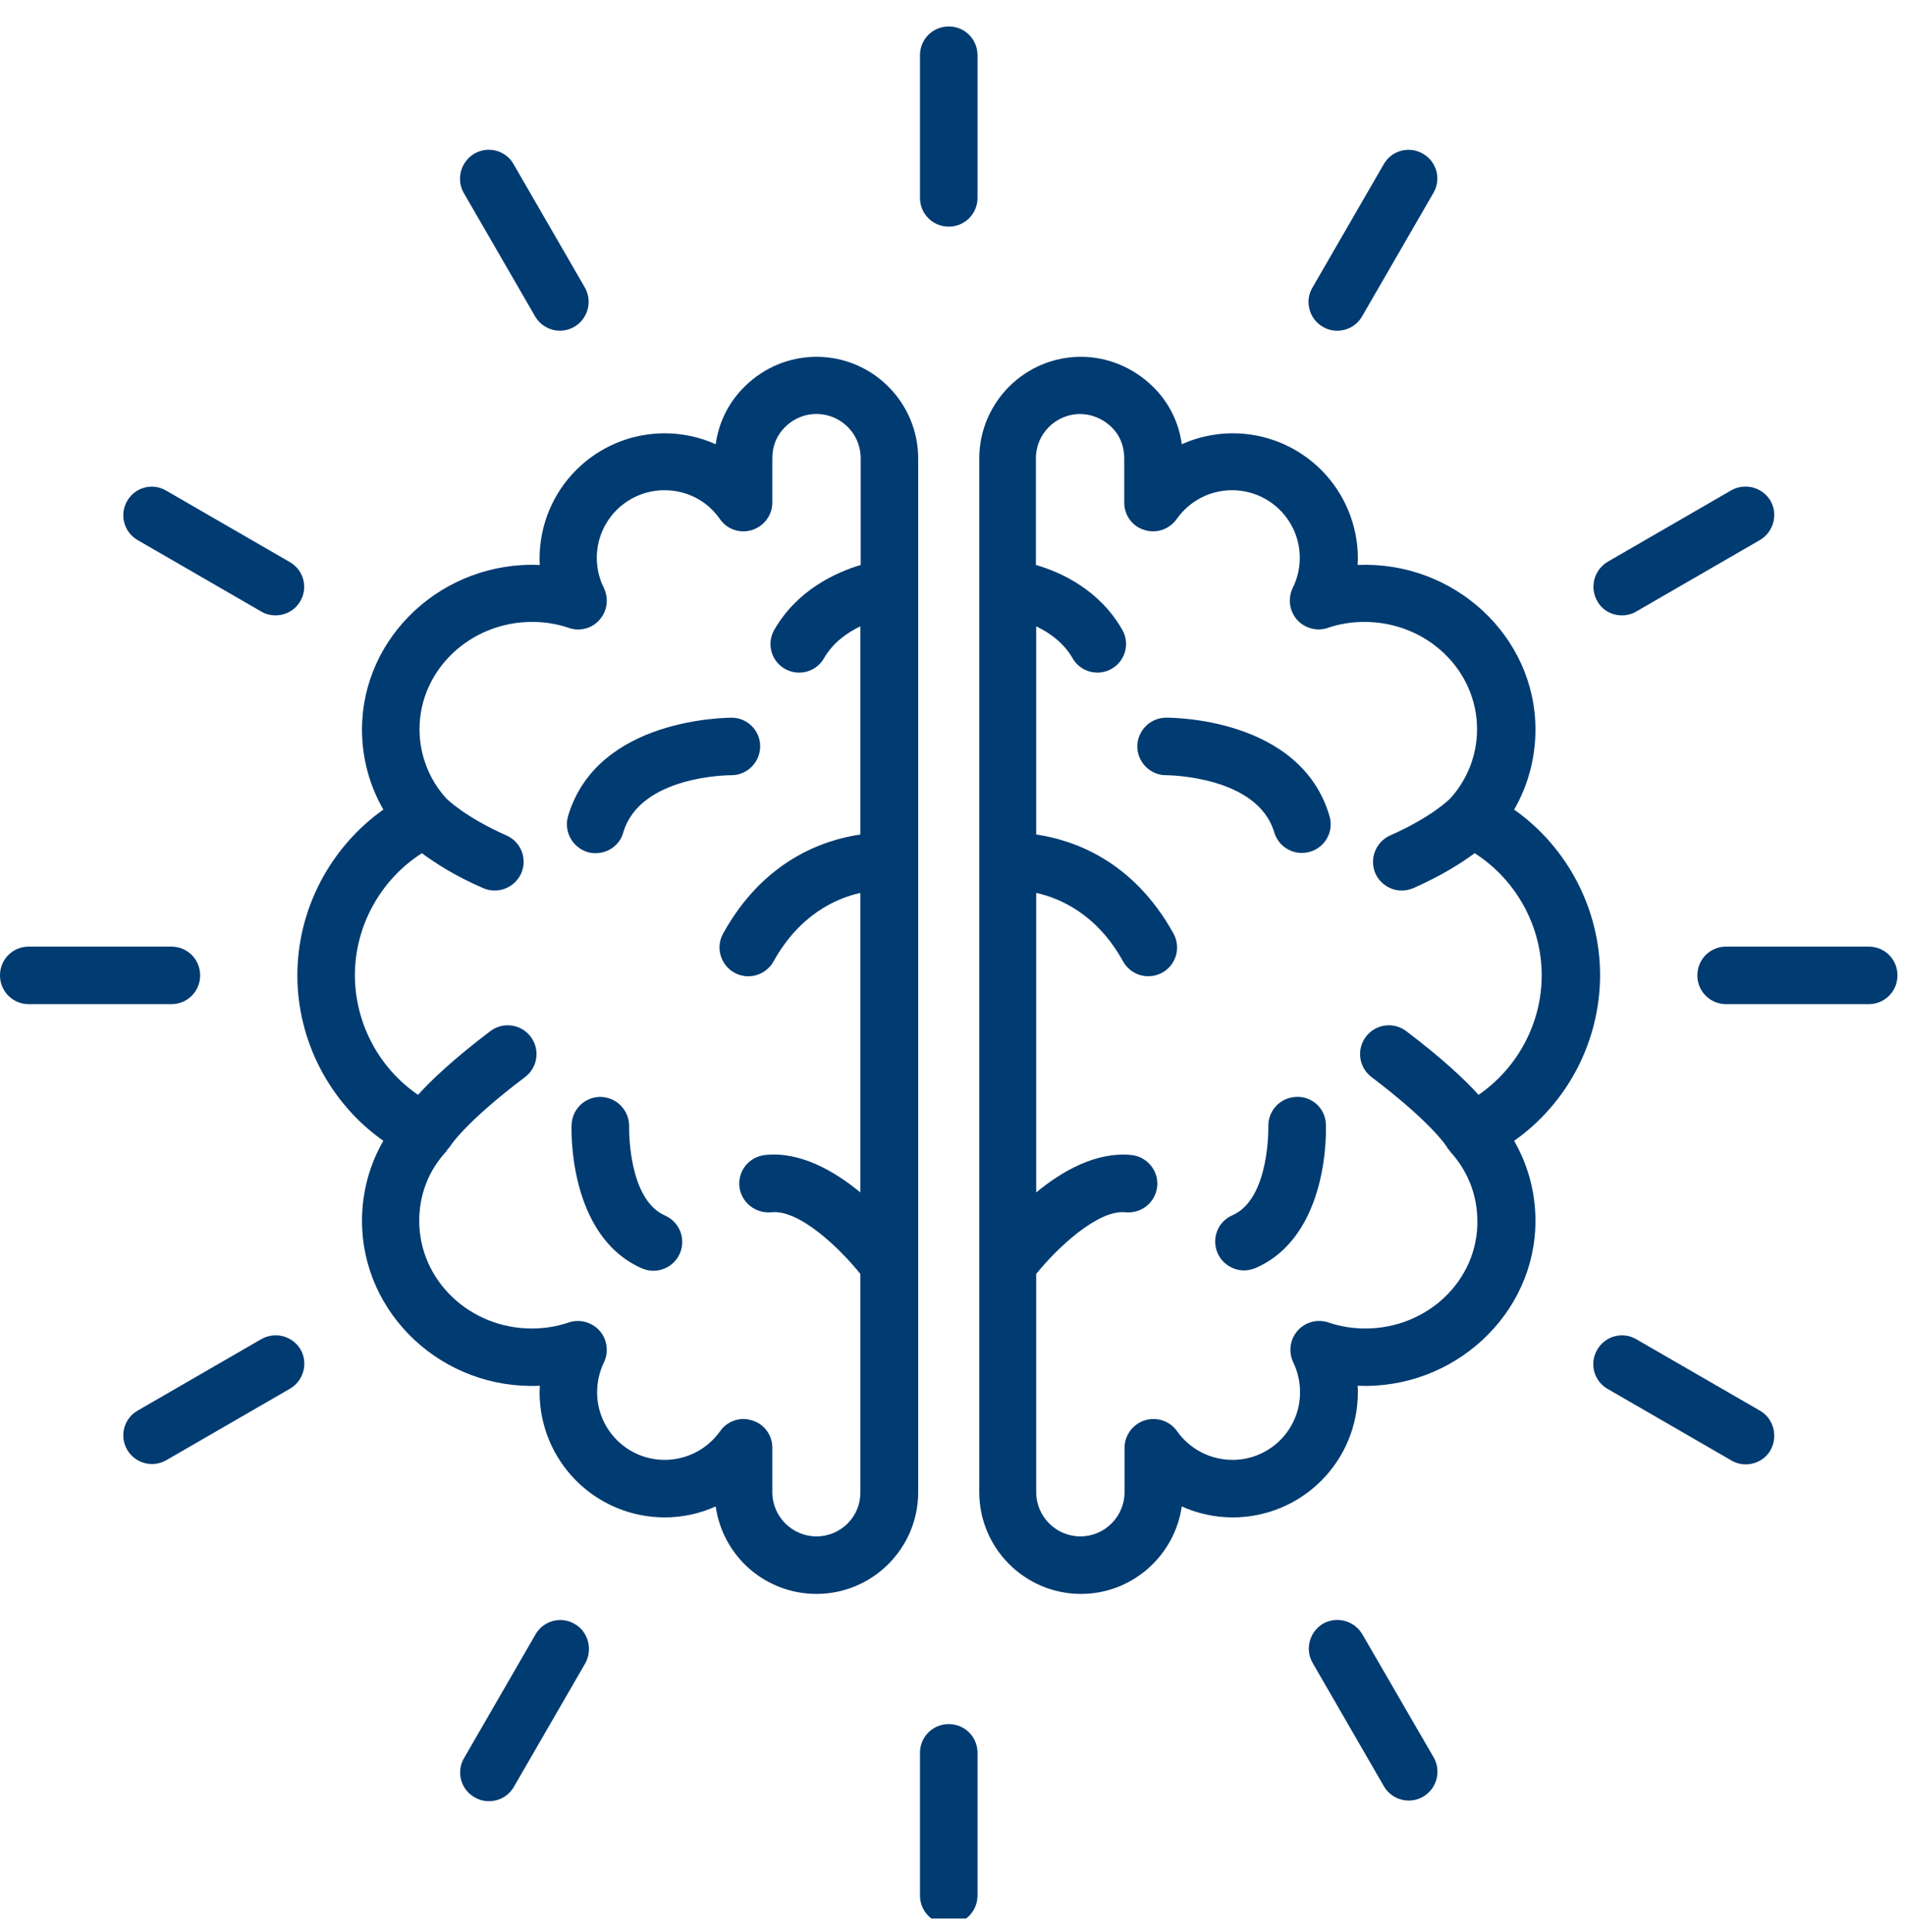
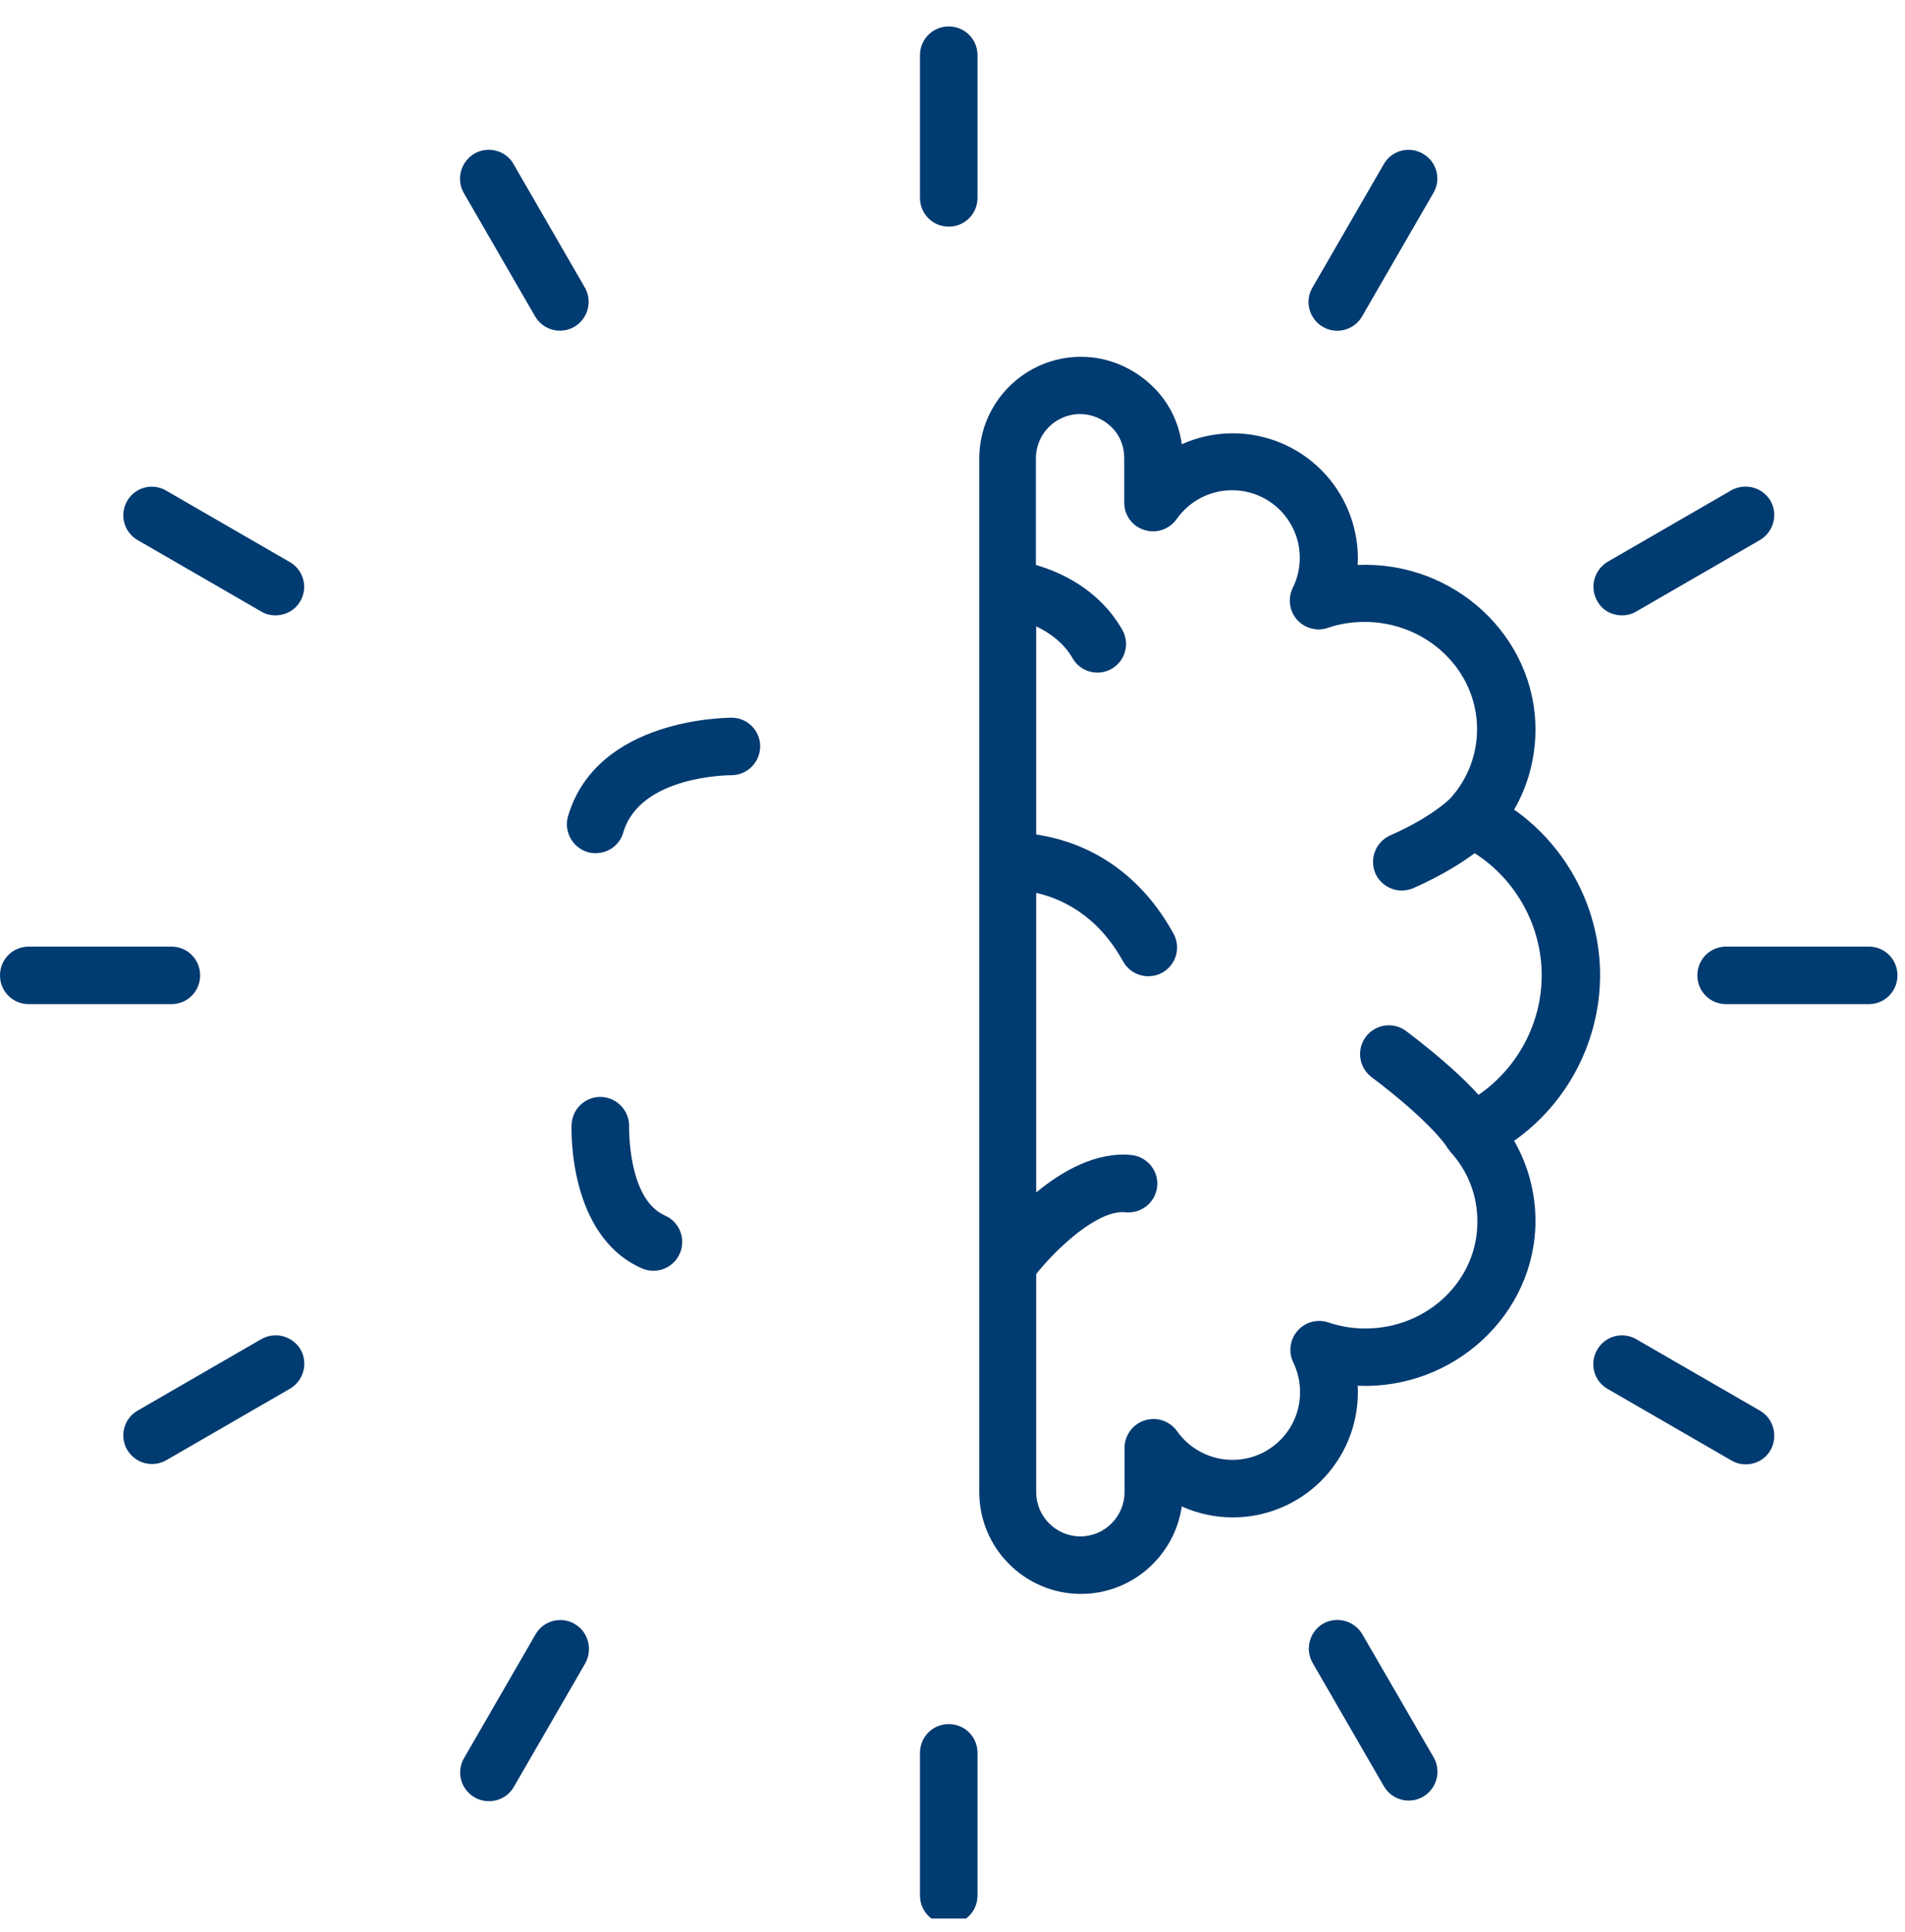
<svg xmlns="http://www.w3.org/2000/svg" width="72" height="73" viewBox="0 0 72 73" fill="none">
  <g clip-path="url(#clip0_1050_5912)">
    <path d="M60.476 36.858C60.476 34.348 59.232 32.006 57.227 30.594C57.753 29.686 58.033 28.644 58.033 27.568C58.033 24.038 54.952 21.192 51.31 21.349C51.31 21.271 51.321 21.192 51.321 21.103C51.321 19.849 50.823 18.646 49.936 17.759C49.05 16.872 47.847 16.374 46.593 16.374C45.92 16.374 45.259 16.52 44.665 16.788C44.556 15.957 44.169 15.187 43.567 14.604C42.828 13.886 41.864 13.483 40.855 13.483C38.737 13.483 37.012 15.209 37.012 17.326V56.389C37.012 58.507 38.737 60.232 40.855 60.232C42.794 60.232 44.396 58.787 44.665 56.927C45.27 57.196 45.92 57.341 46.593 57.341C47.847 57.341 49.05 56.843 49.936 55.956C50.823 55.069 51.321 53.867 51.321 52.613C51.321 52.534 51.321 52.456 51.31 52.366C54.941 52.523 58.033 49.666 58.033 46.136C58.033 45.06 57.753 44.029 57.227 43.11C58.228 42.403 59.045 41.466 59.61 40.378C60.175 39.291 60.472 38.083 60.476 36.858ZM51.601 50.203C51.12 50.203 50.649 50.125 50.223 49.979C50.019 49.907 49.798 49.897 49.589 49.951C49.379 50.005 49.19 50.12 49.047 50.282C48.755 50.607 48.688 51.089 48.879 51.481C49.047 51.828 49.136 52.22 49.136 52.613C49.136 54.025 47.993 55.167 46.581 55.167C45.752 55.167 44.968 54.764 44.486 54.081C44.352 53.893 44.161 53.752 43.942 53.679C43.723 53.606 43.486 53.604 43.266 53.674C43.046 53.743 42.854 53.881 42.716 54.067C42.579 54.253 42.504 54.477 42.502 54.708V56.389C42.502 57.308 41.752 58.059 40.833 58.059C39.914 58.059 39.163 57.308 39.163 56.389V48.142C39.925 47.189 41.494 45.699 42.536 45.811C43.141 45.867 43.668 45.441 43.735 44.847C43.802 44.253 43.365 43.715 42.772 43.648C41.449 43.514 40.172 44.231 39.163 45.06V33.742C40.082 33.944 41.472 34.56 42.447 36.331C42.587 36.583 42.821 36.769 43.098 36.849C43.375 36.928 43.673 36.895 43.926 36.757C44.051 36.688 44.161 36.595 44.25 36.483C44.34 36.371 44.406 36.243 44.446 36.106C44.485 35.968 44.497 35.824 44.481 35.682C44.465 35.54 44.421 35.403 44.352 35.278C42.816 32.499 40.542 31.737 39.163 31.535V23.669C39.656 23.904 40.194 24.274 40.542 24.879C40.743 25.226 41.102 25.417 41.483 25.417C41.672 25.416 41.858 25.365 42.022 25.269C42.186 25.174 42.321 25.037 42.416 24.872C42.51 24.708 42.559 24.521 42.559 24.332C42.558 24.142 42.508 23.956 42.413 23.792C41.55 22.29 40.116 21.629 39.152 21.349V17.315C39.152 16.396 39.903 15.646 40.822 15.646C41.259 15.646 41.684 15.825 42.01 16.139C42.323 16.441 42.491 16.856 42.491 17.315V18.996C42.491 19.467 42.794 19.892 43.253 20.027C43.702 20.173 44.195 20.005 44.475 19.612C44.957 18.929 45.73 18.525 46.57 18.525C47.006 18.525 47.434 18.636 47.815 18.849C48.195 19.061 48.515 19.366 48.744 19.737C48.973 20.107 49.104 20.53 49.123 20.965C49.143 21.401 49.051 21.834 48.856 22.223C48.764 22.418 48.73 22.635 48.76 22.848C48.79 23.061 48.882 23.261 49.024 23.422C49.316 23.747 49.786 23.87 50.19 23.725C50.615 23.579 51.086 23.501 51.568 23.501C53.921 23.501 55.826 25.316 55.826 27.557C55.826 28.521 55.467 29.451 54.817 30.168C54.795 30.19 54.123 30.874 52.543 31.569C52.28 31.686 52.074 31.903 51.969 32.171C51.864 32.439 51.869 32.738 51.982 33.003C52.162 33.406 52.565 33.653 52.98 33.653C53.125 33.653 53.271 33.619 53.417 33.563C54.504 33.081 55.254 32.599 55.736 32.241C57.294 33.238 58.269 34.986 58.269 36.858C58.269 38.673 57.35 40.365 55.882 41.373C55.378 40.813 54.537 40.018 53.148 38.964C52.917 38.79 52.627 38.715 52.342 38.755C52.056 38.795 51.798 38.947 51.624 39.177C51.45 39.407 51.375 39.697 51.415 39.983C51.455 40.269 51.606 40.527 51.837 40.701C54.044 42.371 54.638 43.267 54.672 43.323C54.705 43.39 54.75 43.435 54.795 43.491C54.806 43.502 54.806 43.514 54.817 43.525C55.478 44.253 55.837 45.161 55.837 46.147C55.859 48.377 53.955 50.203 51.601 50.203Z" fill="#003B71" />
-     <path d="M44.06 27.12C43.455 27.131 42.984 27.624 42.984 28.218C42.996 28.812 43.477 29.294 44.071 29.294H44.083C44.161 29.294 47.534 29.328 48.161 31.457C48.202 31.593 48.27 31.721 48.36 31.832C48.451 31.943 48.562 32.034 48.688 32.102C48.814 32.17 48.952 32.212 49.094 32.226C49.237 32.24 49.38 32.226 49.517 32.185C50.089 32.017 50.425 31.412 50.246 30.829C49.147 27.109 44.273 27.12 44.06 27.12ZM48.979 41.452C48.693 41.464 48.423 41.588 48.228 41.798C48.032 42.008 47.928 42.286 47.937 42.572C47.937 42.595 47.993 45.307 46.581 45.923C46.032 46.158 45.775 46.797 46.021 47.357C46.2 47.761 46.604 48.007 47.018 48.007C47.164 48.007 47.31 47.974 47.455 47.917C50.257 46.696 50.122 42.662 50.111 42.483C50.107 42.34 50.074 42.2 50.014 42.07C49.955 41.94 49.87 41.824 49.764 41.727C49.658 41.631 49.534 41.557 49.4 41.51C49.265 41.462 49.122 41.443 48.979 41.452ZM30.86 13.483C29.852 13.483 28.888 13.875 28.148 14.604C27.543 15.197 27.162 15.959 27.05 16.788C26.456 16.52 25.795 16.374 25.123 16.374C23.869 16.374 22.666 16.872 21.779 17.759C20.892 18.646 20.394 19.849 20.394 21.103C20.394 21.181 20.394 21.259 20.405 21.349C16.741 21.192 13.682 24.05 13.682 27.568C13.682 28.644 13.962 29.675 14.489 30.594C12.483 32.017 11.239 34.359 11.239 36.858C11.239 39.356 12.483 41.698 14.489 43.11C13.962 44.018 13.682 45.06 13.682 46.136C13.682 49.666 16.741 52.534 20.405 52.366C20.405 52.444 20.394 52.523 20.394 52.613C20.394 53.867 20.892 55.069 21.779 55.956C22.666 56.843 23.869 57.341 25.123 57.341C25.795 57.341 26.456 57.196 27.05 56.927C27.18 57.844 27.637 58.684 28.337 59.292C29.037 59.899 29.933 60.233 30.86 60.232C32.978 60.232 34.703 58.507 34.703 56.389V17.326C34.703 15.209 32.978 13.483 30.86 13.483ZM30.86 58.059C29.941 58.059 29.19 57.308 29.19 56.389V54.708C29.19 54.237 28.888 53.812 28.428 53.677C28.316 53.644 28.204 53.621 28.103 53.621C27.756 53.621 27.42 53.789 27.218 54.081C26.736 54.764 25.952 55.167 25.123 55.167C23.711 55.167 22.568 54.025 22.568 52.613C22.568 52.22 22.658 51.828 22.826 51.481C23.016 51.089 22.949 50.607 22.658 50.282C22.366 49.957 21.896 49.834 21.481 49.979C21.055 50.125 20.584 50.203 20.103 50.203C17.75 50.203 15.845 48.377 15.845 46.136C15.845 45.15 16.192 44.242 16.864 43.514C16.875 43.502 16.887 43.469 16.898 43.458C16.931 43.413 16.976 43.368 17.01 43.323C17.01 43.312 17.57 42.416 19.845 40.701C19.959 40.615 20.055 40.507 20.127 40.384C20.2 40.261 20.247 40.125 20.267 39.983C20.287 39.842 20.279 39.698 20.243 39.559C20.207 39.421 20.144 39.291 20.058 39.177C19.972 39.063 19.864 38.967 19.741 38.895C19.618 38.822 19.482 38.775 19.34 38.755C19.198 38.735 19.055 38.744 18.916 38.779C18.778 38.815 18.648 38.878 18.534 38.964C17.144 40.018 16.304 40.813 15.8 41.373C15.066 40.87 14.466 40.196 14.051 39.409C13.635 38.623 13.416 37.747 13.413 36.858C13.413 34.986 14.388 33.238 15.945 32.241C16.427 32.599 17.178 33.093 18.265 33.563C18.53 33.677 18.828 33.681 19.097 33.577C19.365 33.472 19.581 33.266 19.699 33.003C19.757 32.872 19.788 32.731 19.791 32.588C19.794 32.445 19.769 32.303 19.717 32.169C19.665 32.036 19.587 31.915 19.488 31.811C19.389 31.708 19.27 31.626 19.139 31.569C17.593 30.885 16.909 30.213 16.864 30.168C16.214 29.451 15.856 28.521 15.856 27.557C15.856 25.316 17.772 23.501 20.114 23.501C20.596 23.501 21.066 23.579 21.492 23.725C21.907 23.87 22.366 23.758 22.658 23.422C22.949 23.097 23.016 22.627 22.826 22.223C22.631 21.834 22.539 21.401 22.558 20.965C22.578 20.53 22.708 20.107 22.937 19.737C23.166 19.366 23.486 19.061 23.867 18.849C24.247 18.636 24.676 18.525 25.112 18.525C25.952 18.525 26.725 18.918 27.207 19.612C27.476 20.005 27.969 20.173 28.428 20.027C28.877 19.881 29.19 19.467 29.19 18.996V17.315C29.19 16.856 29.358 16.441 29.672 16.139C29.905 15.903 30.203 15.743 30.528 15.677C30.852 15.611 31.189 15.644 31.495 15.77C31.801 15.896 32.063 16.11 32.247 16.385C32.431 16.66 32.53 16.984 32.53 17.315V21.349C31.566 21.64 30.132 22.302 29.269 23.792C29.173 23.956 29.122 24.142 29.121 24.332C29.12 24.522 29.169 24.709 29.263 24.874C29.358 25.039 29.494 25.176 29.658 25.271C29.822 25.366 30.009 25.417 30.199 25.417C30.58 25.417 30.938 25.226 31.14 24.879C31.488 24.274 32.025 23.904 32.518 23.669V31.535C31.14 31.737 28.865 32.499 27.33 35.278C27.261 35.403 27.217 35.54 27.201 35.682C27.185 35.824 27.197 35.968 27.237 36.105C27.276 36.243 27.343 36.371 27.432 36.483C27.521 36.594 27.631 36.688 27.756 36.757C28.009 36.897 28.306 36.93 28.584 36.85C28.721 36.811 28.849 36.745 28.961 36.655C29.073 36.566 29.166 36.456 29.235 36.331C30.221 34.56 31.6 33.944 32.518 33.742V45.06C31.51 44.231 30.221 43.502 28.91 43.648C28.316 43.715 27.879 44.242 27.947 44.847C28.014 45.441 28.563 45.867 29.146 45.811C30.21 45.688 31.756 47.189 32.518 48.142V56.389C32.53 57.308 31.779 58.059 30.86 58.059Z" fill="#003B71" />
    <path d="M27.644 29.294C28.238 29.294 28.72 28.812 28.731 28.218C28.733 28.075 28.707 27.933 28.654 27.8C28.601 27.668 28.522 27.547 28.422 27.445C28.322 27.343 28.203 27.261 28.071 27.206C27.94 27.15 27.798 27.121 27.655 27.12C27.487 27.131 22.579 27.109 21.47 30.84C21.302 31.412 21.627 32.017 22.198 32.196C22.299 32.23 22.4 32.241 22.512 32.241C22.983 32.241 23.419 31.938 23.554 31.468C24.181 29.305 27.554 29.294 27.644 29.294C27.633 29.294 27.633 29.294 27.644 29.294ZM25.134 45.934C23.722 45.318 23.778 42.606 23.778 42.584C23.787 42.296 23.683 42.017 23.488 41.805C23.294 41.593 23.023 41.467 22.736 41.452C22.593 41.446 22.451 41.468 22.317 41.517C22.182 41.566 22.059 41.642 21.954 41.738C21.849 41.835 21.764 41.952 21.704 42.081C21.644 42.211 21.61 42.351 21.604 42.494C21.593 42.662 21.47 46.707 24.26 47.929C24.391 47.986 24.532 48.018 24.675 48.021C24.818 48.024 24.96 47.998 25.093 47.946C25.227 47.894 25.348 47.816 25.451 47.717C25.555 47.618 25.637 47.5 25.694 47.368C25.81 47.104 25.816 46.804 25.711 46.535C25.606 46.267 25.398 46.05 25.134 45.934ZM35.858 1C35.253 1 34.771 1.482 34.771 2.087V7.477C34.771 8.082 35.253 8.564 35.858 8.564C36.463 8.564 36.945 8.082 36.945 7.477V2.087C36.945 1.482 36.463 1 35.858 1ZM20.226 11.959C20.371 12.206 20.608 12.386 20.885 12.46C21.162 12.533 21.457 12.494 21.705 12.351C22.221 12.049 22.4 11.387 22.108 10.872L19.408 6.199C19.117 5.684 18.444 5.505 17.929 5.807C17.413 6.11 17.234 6.771 17.525 7.286L20.226 11.959ZM5.199 20.408L9.872 23.108C10.04 23.209 10.231 23.254 10.41 23.254C10.791 23.254 11.149 23.064 11.351 22.716C11.423 22.593 11.47 22.457 11.488 22.315C11.507 22.174 11.497 22.03 11.459 21.892C11.422 21.755 11.357 21.626 11.269 21.513C11.181 21.401 11.072 21.307 10.948 21.237L6.275 18.537C6.153 18.465 6.018 18.419 5.878 18.4C5.738 18.381 5.596 18.39 5.459 18.427C5.323 18.463 5.195 18.526 5.083 18.612C4.971 18.699 4.877 18.806 4.807 18.929C4.735 19.052 4.689 19.187 4.67 19.328C4.65 19.469 4.659 19.613 4.696 19.75C4.732 19.887 4.795 20.016 4.882 20.129C4.968 20.242 5.076 20.337 5.199 20.408ZM7.564 36.858C7.564 36.253 7.082 35.771 6.477 35.771H1.087C0.482 35.771 0 36.253 0 36.858C0 37.463 0.482 37.945 1.087 37.945H6.477C7.082 37.945 7.564 37.463 7.564 36.858ZM9.872 50.607L5.199 53.307C4.684 53.599 4.505 54.271 4.807 54.786C4.952 55.034 5.189 55.214 5.466 55.287C5.743 55.36 6.038 55.322 6.286 55.179L10.959 52.478C11.475 52.176 11.654 51.514 11.362 50.999C11.216 50.75 10.977 50.57 10.698 50.496C10.419 50.423 10.122 50.463 9.872 50.607ZM21.716 61.364C21.593 61.292 21.457 61.246 21.315 61.227C21.174 61.209 21.03 61.219 20.892 61.256C20.755 61.294 20.626 61.358 20.513 61.446C20.401 61.534 20.307 61.643 20.237 61.767L17.537 66.44C17.465 66.564 17.418 66.7 17.4 66.841C17.381 66.983 17.391 67.127 17.429 67.264C17.466 67.402 17.531 67.531 17.619 67.643C17.706 67.756 17.816 67.85 17.94 67.919C18.108 68.02 18.299 68.065 18.478 68.065C18.859 68.065 19.218 67.874 19.419 67.527L22.12 62.855C22.411 62.328 22.232 61.656 21.716 61.364ZM35.858 65.152C35.253 65.152 34.771 65.633 34.771 66.239V71.628C34.771 72.234 35.253 72.715 35.858 72.715C36.463 72.715 36.945 72.234 36.945 71.628V66.239C36.945 65.633 36.463 65.152 35.858 65.152ZM51.489 61.756C51.344 61.51 51.108 61.329 50.832 61.254C50.556 61.178 50.261 61.214 50.01 61.353C49.495 61.656 49.316 62.317 49.607 62.832L52.307 67.505C52.452 67.752 52.689 67.932 52.966 68.005C53.243 68.079 53.538 68.04 53.786 67.897C54.302 67.594 54.481 66.933 54.19 66.418L51.489 61.756ZM66.516 53.307L61.843 50.607C61.72 50.535 61.584 50.489 61.442 50.47C61.301 50.452 61.157 50.461 61.019 50.499C60.882 50.536 60.753 50.601 60.64 50.689C60.528 50.776 60.434 50.886 60.364 51.01C60.292 51.134 60.246 51.27 60.227 51.411C60.209 51.553 60.219 51.697 60.256 51.834C60.294 51.972 60.358 52.101 60.446 52.213C60.534 52.326 60.643 52.419 60.767 52.489L65.44 55.19C65.608 55.291 65.799 55.336 65.978 55.336C66.359 55.336 66.718 55.145 66.919 54.798C67.211 54.271 67.031 53.599 66.516 53.307ZM70.628 35.771H65.239C64.633 35.771 64.152 36.253 64.152 36.858C64.152 37.463 64.633 37.945 65.239 37.945H70.628C71.234 37.945 71.715 37.463 71.715 36.858C71.715 36.253 71.234 35.771 70.628 35.771ZM61.305 23.254C61.485 23.254 61.675 23.209 61.843 23.108L66.516 20.408C67.031 20.105 67.211 19.444 66.919 18.929C66.774 18.682 66.538 18.502 66.262 18.426C65.986 18.351 65.691 18.387 65.44 18.525L60.767 21.226C60.252 21.529 60.073 22.19 60.364 22.705C60.555 23.064 60.924 23.254 61.305 23.254ZM49.999 12.351C50.167 12.452 50.358 12.497 50.537 12.497C50.918 12.497 51.276 12.306 51.478 11.959L54.179 7.286C54.25 7.163 54.297 7.027 54.316 6.885C54.334 6.744 54.324 6.6 54.287 6.462C54.249 6.325 54.185 6.196 54.097 6.083C54.009 5.971 53.9 5.877 53.775 5.807C53.652 5.735 53.516 5.689 53.374 5.67C53.233 5.652 53.089 5.662 52.951 5.699C52.814 5.737 52.685 5.801 52.572 5.889C52.46 5.977 52.366 6.086 52.296 6.211L49.596 10.883C49.304 11.387 49.484 12.06 49.999 12.351Z" fill="#003B71" />
  </g>
  <defs>
    <clipPath id="clip0_1050_5912">
      <rect width="72" height="72" fill="white" transform="translate(0 0.5)" />
    </clipPath>
  </defs>
</svg>